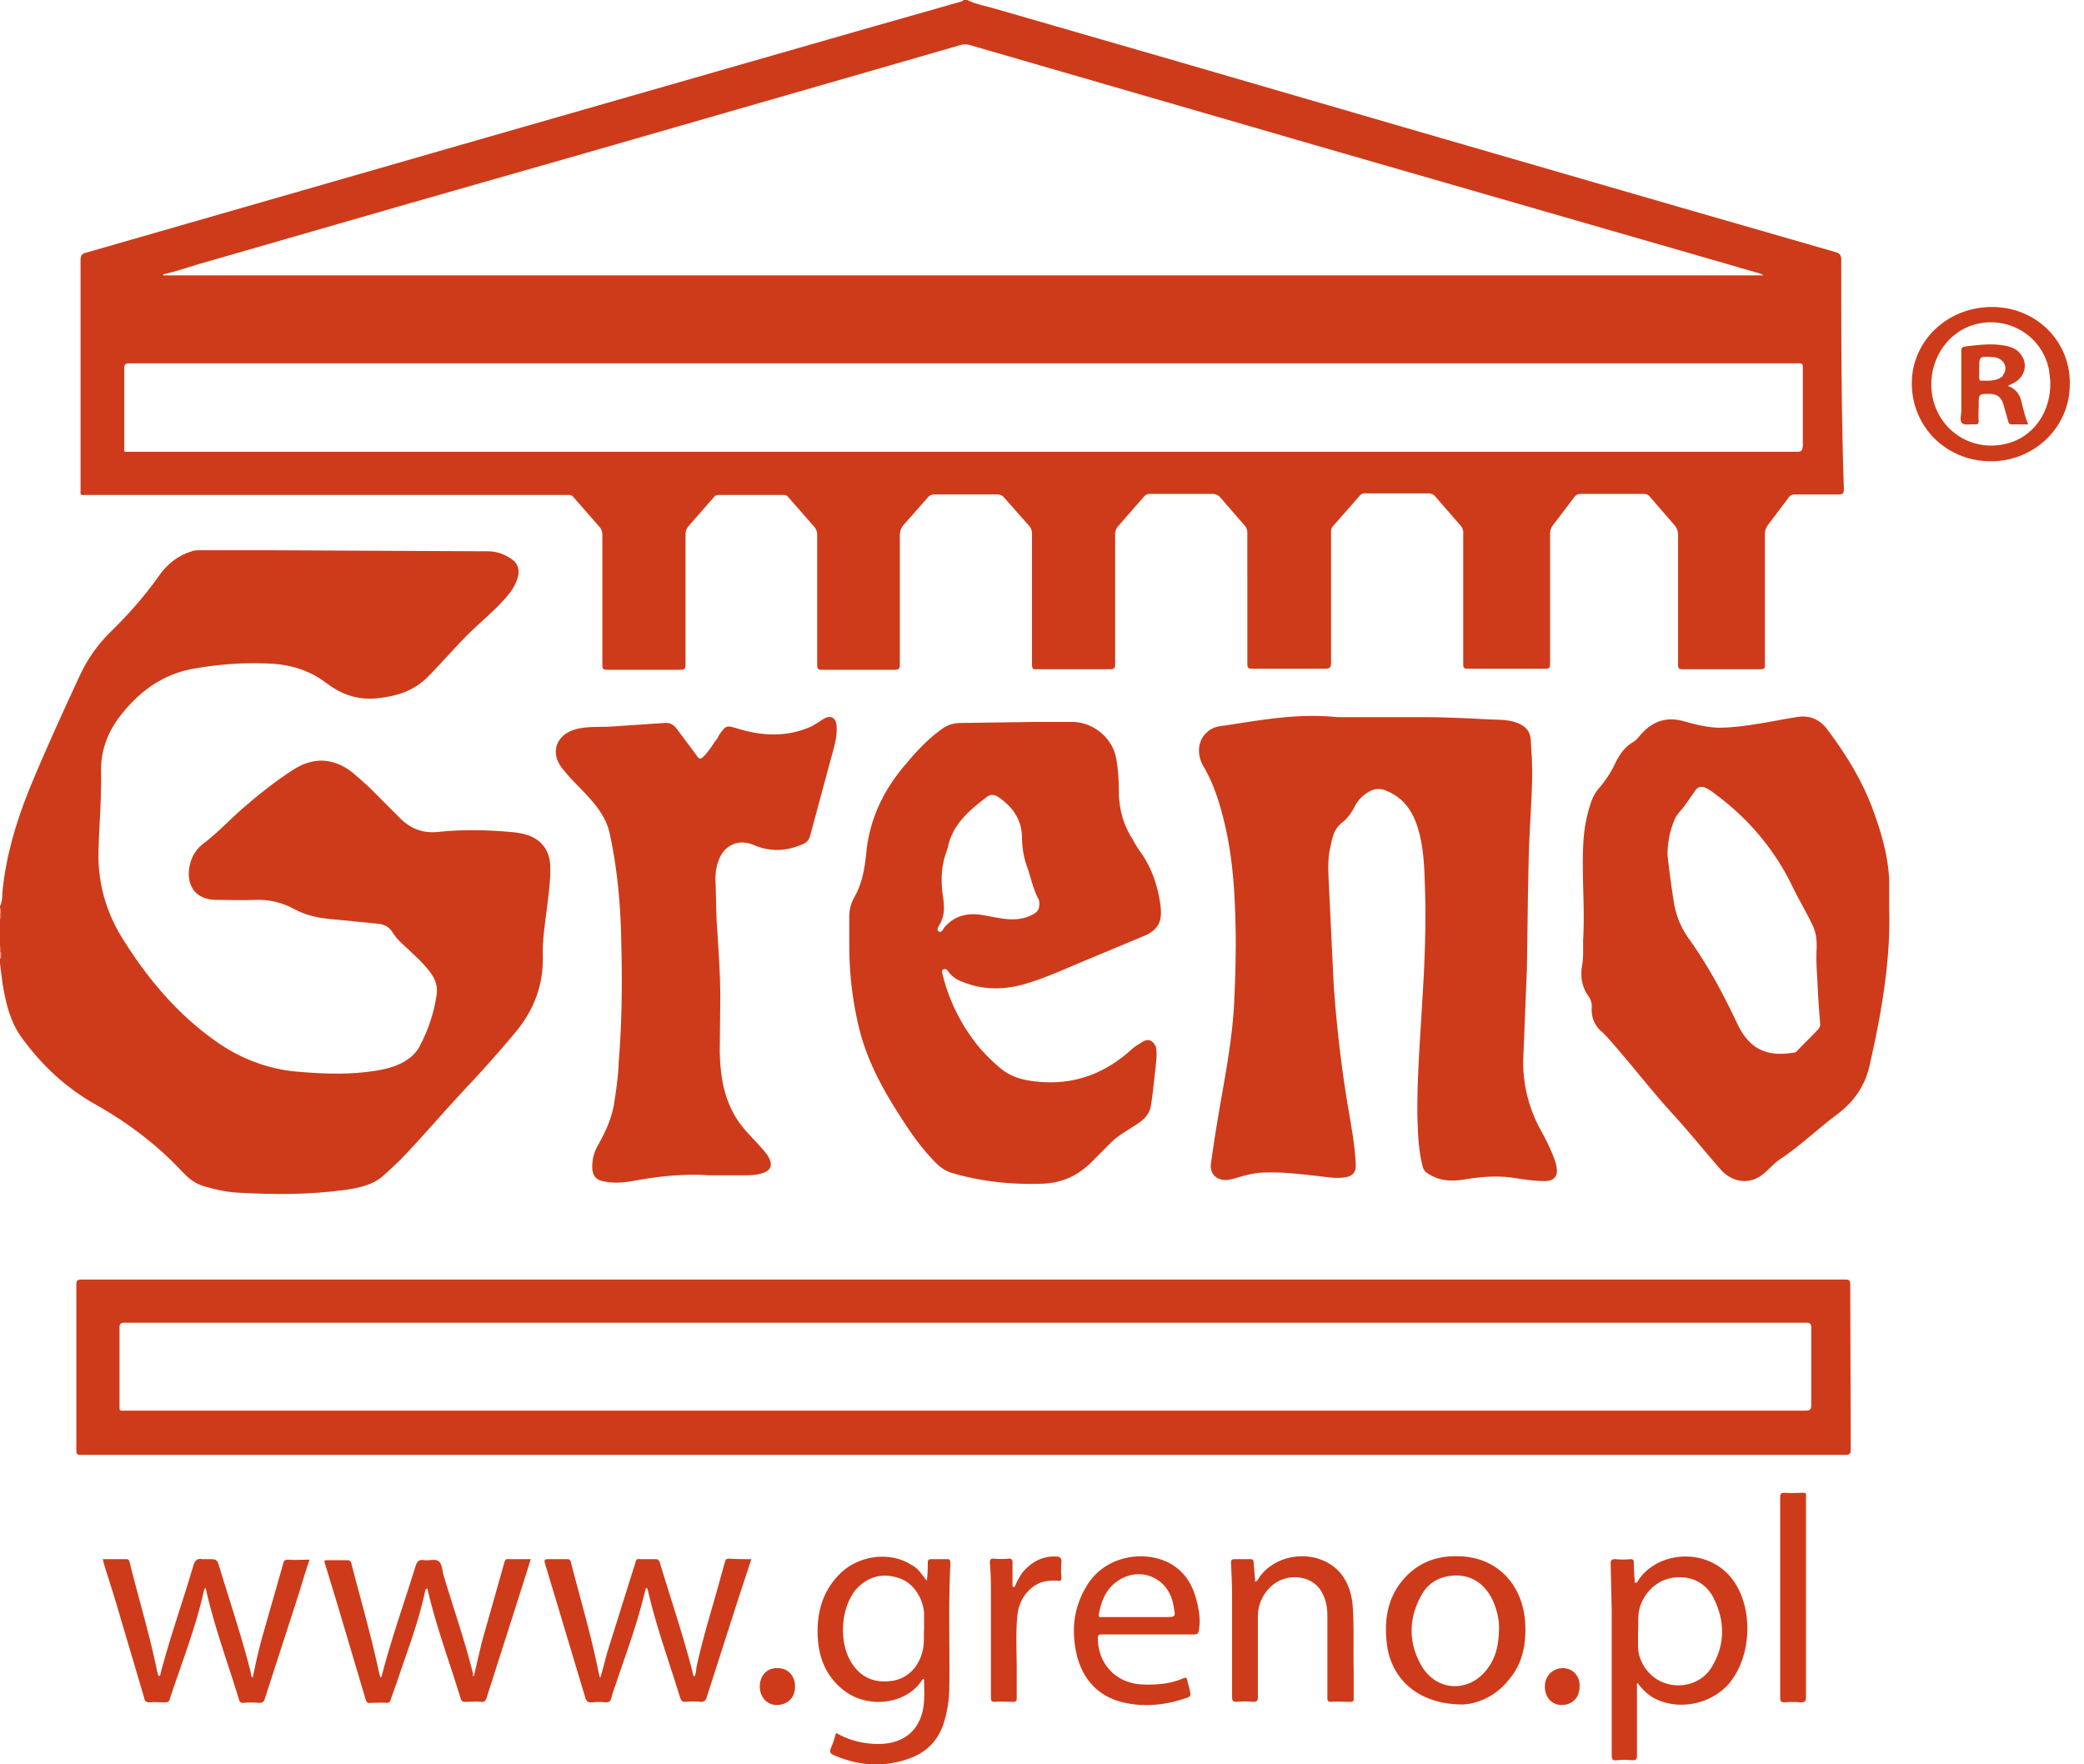
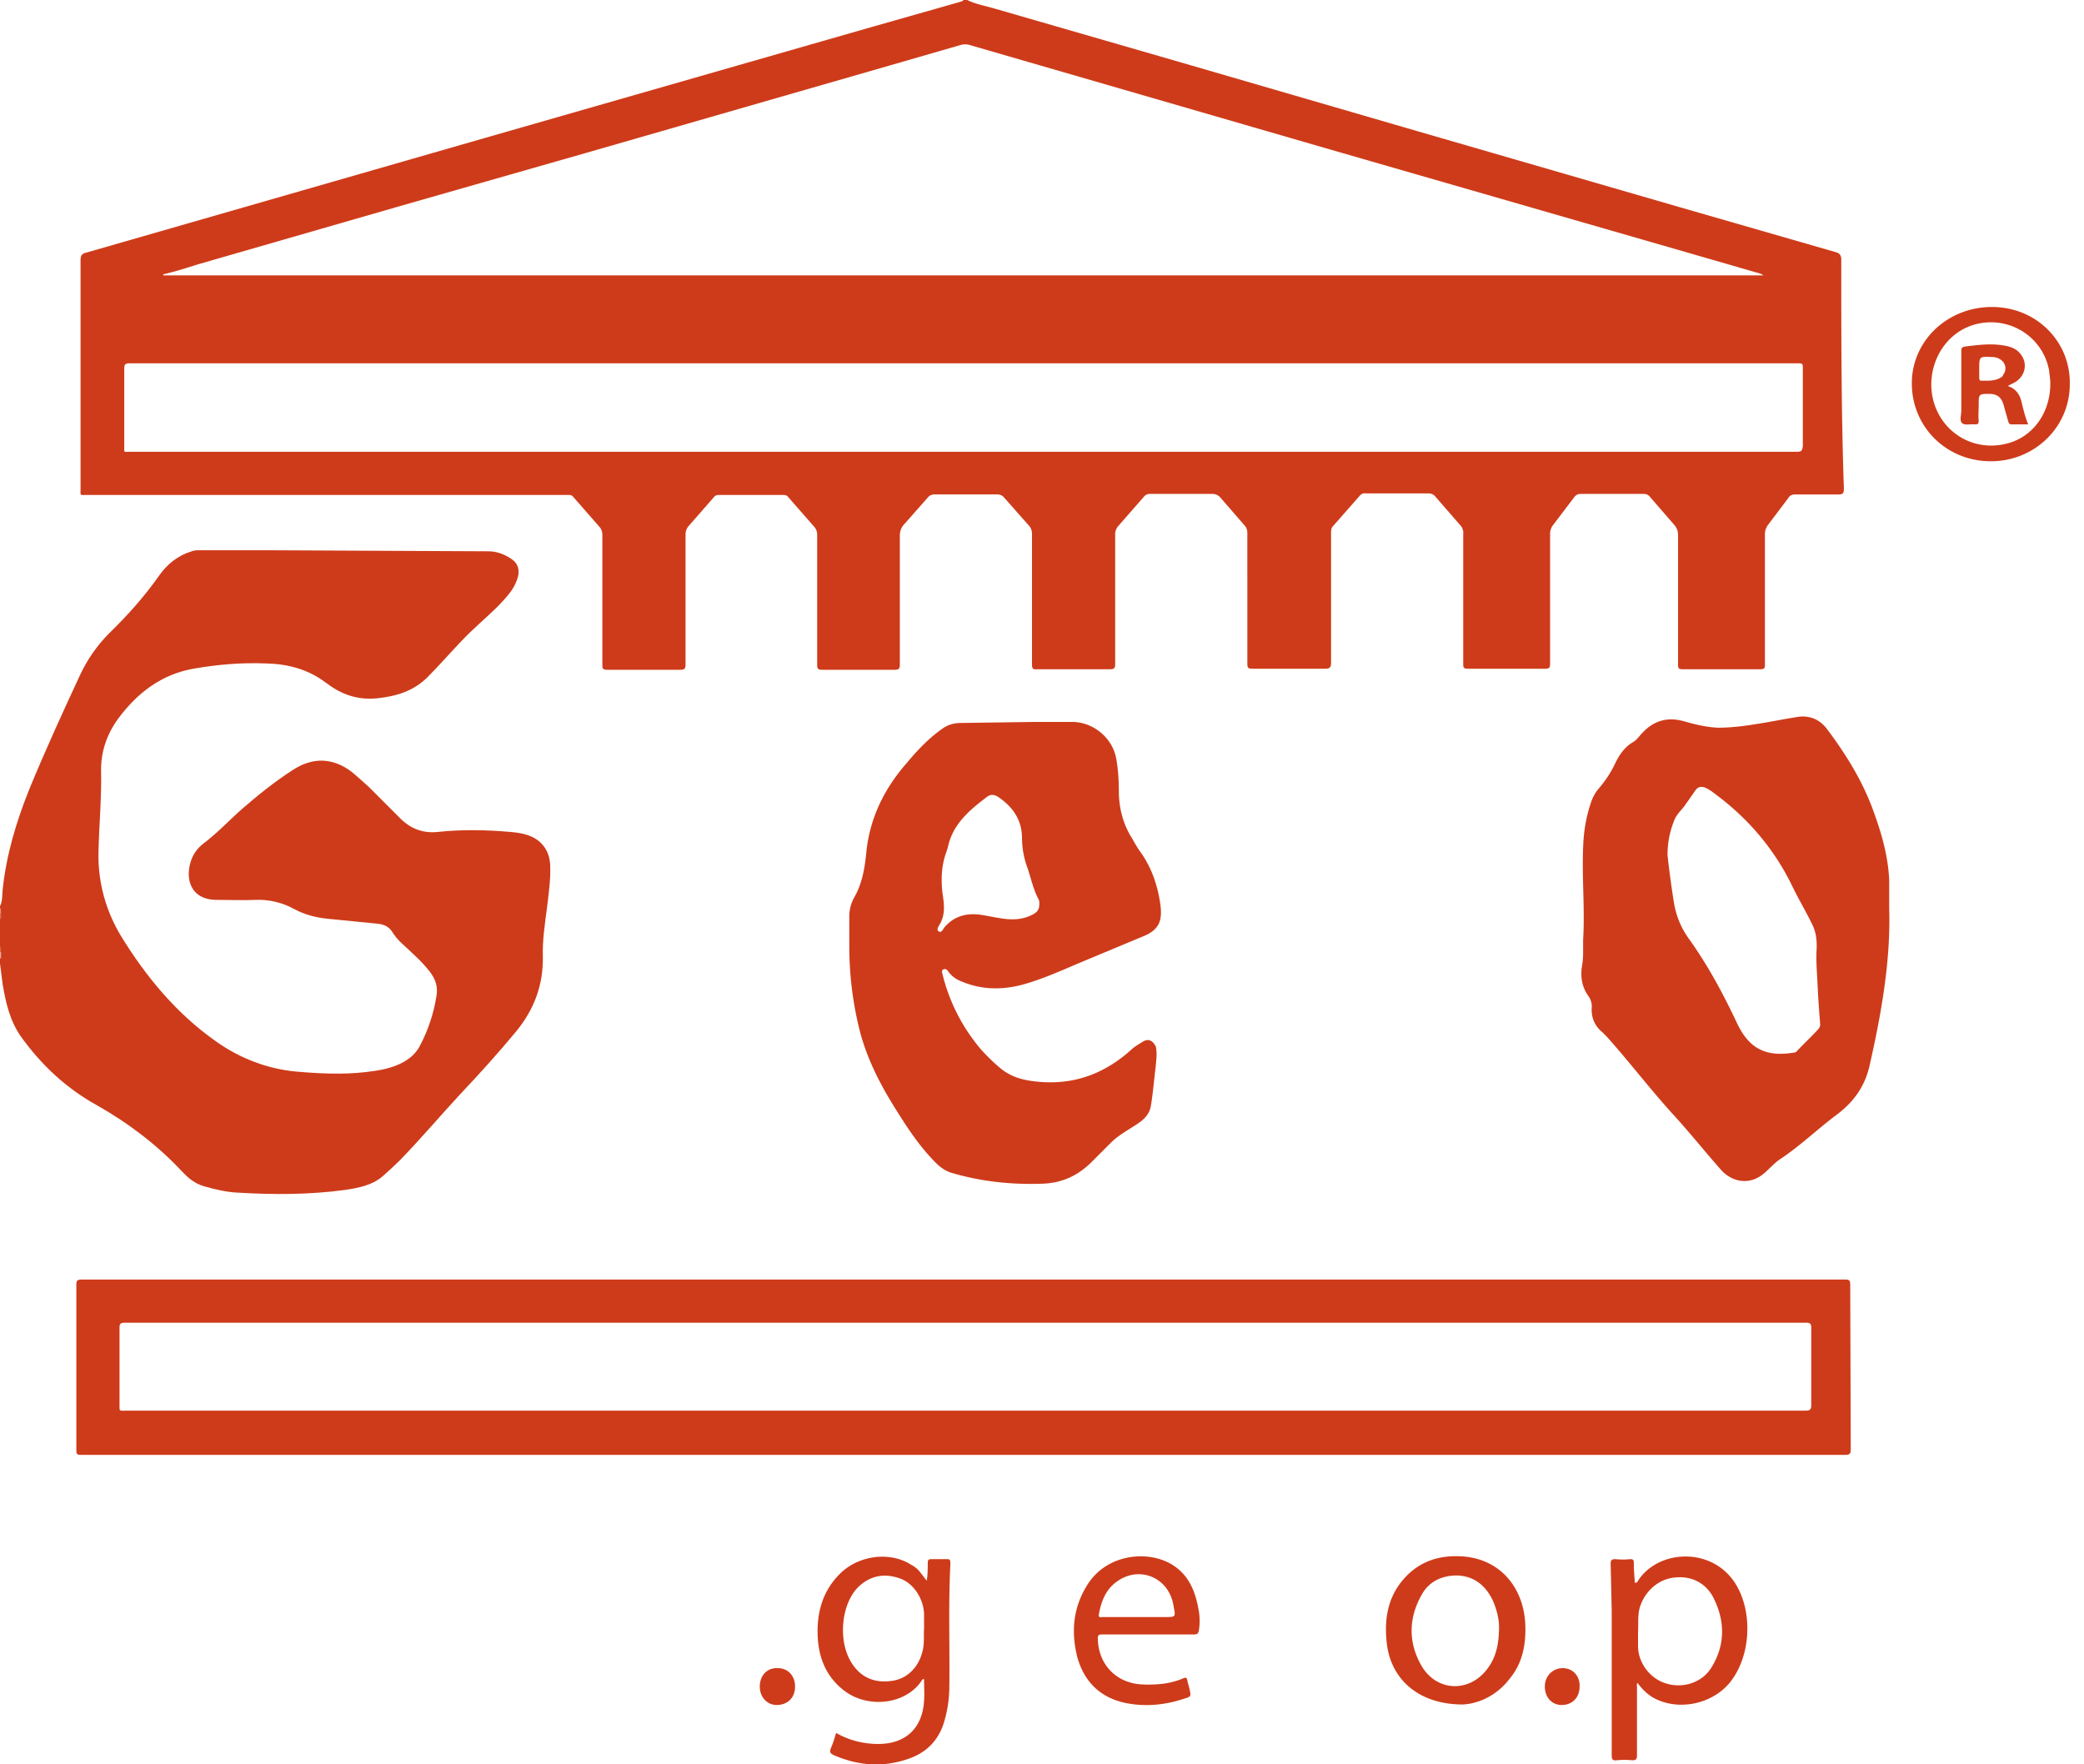
<svg xmlns="http://www.w3.org/2000/svg" viewBox="0 0 395.8 335">
  <path d="M0 172.1c.5-1 .4-2.1.5-3.1.7-6.7 2.6-13 5.1-19.2 3-7.3 6.3-14.5 9.6-21.6 1.4-3 3.3-5.7 5.6-8 3.5-3.4 6.7-7 9.5-11 1.5-2.1 3.5-3.7 6.1-4.5.5-.2 1-.2 1.6-.2h13l41.8.2c1.6 0 3.1.6 4.4 1.5s1.6 2.3 1 3.9c-.7 2-2.1 3.4-3.5 4.9-2.4 2.4-5 4.5-7.3 7-2.1 2.2-4.1 4.5-6.2 6.6-2.6 2.6-5.8 3.6-9.4 4-3.7.4-6.8-.6-9.7-2.8-.1-.1-.2-.1-.3-.2-3.3-2.5-7.1-3.5-11.2-3.6-4.7-.2-9.3.2-13.9 1-6.1 1.1-10.6 4.6-14.2 9.4-2.2 3-3.4 6.4-3.3 10.2.1 5.2-.4 10.3-.5 15.4-.1 5.6 1.4 11 4.3 15.8 4.8 7.8 10.6 14.8 18.2 20.1 4.4 3.1 9.6 5.1 15 5.6 4.5.4 8.9.6 13.3.1 2.5-.3 5.1-.7 7.3-2 1.2-.7 2.2-1.6 2.9-2.9 1.6-3 2.7-6.3 3.2-9.6.3-1.7-.2-3.2-1.3-4.6-1.4-1.8-3.1-3.3-4.8-4.9-.8-.7-1.5-1.4-2.1-2.3-.7-1.3-1.8-1.8-3.2-1.9l-9.1-.9c-2.3-.2-4.6-.8-6.6-1.9-2.2-1.2-4.7-1.8-7.2-1.7-2.4.1-4.8 0-7.2 0-5.3.1-6.3-4.1-5.1-7.5.4-1.2 1.2-2.3 2.2-3.1 2.7-2 5-4.5 7.5-6.7 3-2.6 6.1-5.1 9.5-7.3 3.9-2.6 7.8-2.4 11.3.3 1.1.9 2.2 1.9 3.3 2.9l5.7 5.7c2 2.1 4.4 3.1 7.3 2.8 4.6-.5 9.3-.4 13.9 0 1 .1 1.9.2 2.9.5 2.8.8 4.5 2.9 4.6 5.9.1 2.7-.3 5.3-.6 7.9-.4 3.1-.9 6.2-.8 9.3.1 5.4-1.6 10-5 14.2-3.4 4.1-7 8.1-10.6 11.9-3.9 4.2-7.6 8.6-11.6 12.7-.9.9-1.9 1.8-2.9 2.7-2.1 2-4.9 2.5-7.6 2.9-6.7.9-13.5.9-20.2.5-2.2-.1-4.3-.6-6.4-1.2-1.8-.5-3.1-1.6-4.3-2.9-4.7-5-10.1-9.1-16.1-12.5-5.8-3.2-10.5-7.6-14.4-13-2.1-3-2.9-6.4-3.5-10l-.6-4.7c-.2-.4 0-.8-.1-1.2s.1-.8-.1-1.1v-5.2c.2-.3 0-.7.1-1.1 0-.4.1-.7-.1-1.1l.3-.4z" fill="#ce3b1a" />
  <path d="M.2 180.8v1.2H.1 0v-1.3c.1 0 .1 0 .2.1z" fill="#eaafa1" />
  <path d="M.2 180.8H0v-1.1c.3.4.1.8.2 1.1z" fill="#da6d54" />
  <path d="M.2 173.5c0 .4.2.8-.2 1.1v-1.1c0-.1.1-.1.2 0z" fill="#d96a50" />
  <path d="M.2 173.5H0v-1.1c.3.3.1.7.2 1.1z" fill="#e49987" />
  <g fill="#ce3b1a">
-     <path d="M254.1 136.2h16.4c4 0 7.9.2 11.9.4 1.7.1 3.5 0 5.2.5 1.6.5 2.9 1.3 3.1 3.2.1 1 .1 2 .2 3 .3 5.2-.2 10.3-.4 15.5-.2 3.6-.2 7.2-.3 10.8l-.2 14.3-.7 17.3c-.1 4.6 1 9.1 3.2 13.2 1 1.8 1.9 3.6 2.6 5.4.2.5.4 1.1.5 1.7.4 1.8-.4 2.8-2.2 2.8-2 0-3.9-.3-5.9-.6-3.2-.5-6.3-.2-9.4.3-2.5.4-4.8.3-7-1.2-.5-.3-.8-.8-.9-1.3-.8-3-.9-6.2-1-9.3-.1-7.3.5-14.5.9-21.7.5-7.7.8-15.3.5-23-.1-3.4-.3-6.9-1.3-10.2s-2.8-5.9-6.2-7.2c-.9-.4-2-.3-2.8.1-1.2.6-2.3 1.6-2.9 2.8-.7 1.3-1.5 2.5-2.6 3.3-1.6 1.3-1.8 3.1-2.2 4.9-.5 2.3-.3 4.7-.2 7.1l.9 18.7c.6 8.5 1.6 17 3.1 25.4.5 3 1 6 1.1 9 0 1.1-.5 1.8-1.6 2.1-1.7.4-3.4.1-5.1-.1-3.7-.4-7.4-.9-11.2-.7-1.9.1-3.7.7-5.5 1.2-.4.1-.9.2-1.3.2-1.9 0-3.1-1.3-2.8-3.2.8-6 1.9-11.9 2.9-17.8.7-4.3 1.3-8.5 1.5-12.8a244.28 244.28 0 0 0 .3-12.1c-.1-7.3-.4-14.6-2.1-21.7-.9-3.8-2-7.5-4-10.9-1.4-2.3-1.1-5 .6-6.5.9-.9 2.1-1.2 3.3-1.3 6.8-1 13.7-2.4 21.6-1.6zm-119.6 87c-4.1-.3-9 .1-13.8 1-2.1.4-4.2.6-6.3.1-1.2-.3-1.7-.9-1.9-2.2-.1-1.5.2-3 .9-4.3 1.4-2.5 2.7-5.1 3.2-8 .4-2.6.8-5.2.9-7.9.6-7.5.7-15 .5-22.6-.1-7-.7-14.1-2.2-21-.6-2.7-2.1-4.8-3.9-6.8-1.7-1.9-3.6-3.6-5.2-5.7-2.2-2.8-1.1-6.1 2.3-7.2 2.2-.7 4.5-.5 6.8-.6l10.4-.7c1.1-.1 1.8.4 2.4 1.2l3.8 5.1c.4.6.7.6 1.2.1 1-1 1.7-2.2 2.5-3.3.2-.2.3-.4.4-.7 1.4-2 1.4-2 3.7-1.3 4.6 1.4 9.3 1.6 13.8-.4.8-.4 1.5-.9 2.3-1.4 1.4-.9 2.5-.4 2.6 1.4.1 1.9-.4 3.6-.9 5.4l-4.1 15.2c-.2.8-.6 1.4-1.4 1.7-3.1 1.4-6.2 1.5-9.3.2-2.7-1.2-5.4-.2-6.6 2.6-.6 1.5-.8 3-.7 4.6.1 2.3.1 4.6.2 7 .3 4.9.7 9.8.7 14.8l-.1 10.2c.1 4.7.8 9.2 3.5 13.2 1.1 1.6 2.5 3 3.8 4.4.7.8 1.5 1.6 2 2.5.8 1.5.4 2.5-1.2 3-1.2.4-2.5.4-3.7.4h-6.6zm-115 72.9H24c.4 0 .5.2.6.5 1.7 6.9 3.8 13.7 5.2 20.6.1.4.2.7.3 1.1.4 0 .4-.4.4-.5 1.8-6.9 4.2-13.6 6.2-20.4.3-1 .7-1.5 1.7-1.3h1.1c1.7 0 1.7 0 2.2 1.6 2 6.6 4.2 13.1 5.9 19.8.1.4 0 .8.4 1.1.6-2.9 1.2-5.6 2-8.4l3.8-13.3c.1-.5.3-.7.9-.7 1.3.1 2.7 0 4.1 0-.7 2-1.3 4-1.9 6l-6.6 20.4c-.2.6-.4.8-1.1.8-1-.1-2-.1-3 0-.5 0-.7-.2-.8-.6-2.1-6.9-4.6-13.6-6.2-20.6 0-.2-.1-.4-.2-.7-.4.7-.4 1.4-.6 2-1.6 6.6-4.1 12.9-6.2 19.3-.1.4-.4.5-.8.5-1 0-2-.1-3 0-.6 0-.9-.2-1-.8l-4.5-15.2c-1-3.5-2.1-6.9-3.2-10.4 0-.2-.1-.5-.2-.8zM90 318.3l1.5-6.4 4.3-15.2c.1-.4.3-.7.8-.6h4.2l-1.5 4.8-6.9 21.6c-.2.5-.4.8-1 .7-1-.1-2 0-3 0-.5 0-.7-.1-.9-.6-2.1-6.9-4.7-13.8-6.3-20.8 0-.1-.1-.1-.1-.1-.1 0-.2.1-.3.2-1.2 5.9-3.4 11.5-5.3 17.2-.4 1.2-.9 2.5-1.3 3.7-.1.5-.4.6-.8.6-1-.1-2 0-3 0-.7.1-.8-.2-1-.8l-5.5-18.5-2.2-7.2c-.2-.6 0-.6.5-.6H66c.4 0 .6.2.7.5 1.8 7 3.8 13.8 5.3 20.9.1.3.2.6.2.9.4-.2.3-.5.4-.7 1.8-6.9 4.2-13.6 6.3-20.4.3-.9.6-1.4 1.7-1.2.9.1 2.1-.3 2.7.2.6.4.7 1.6.9 2.5 1.9 6.4 4.1 12.6 5.7 19.1-.2-.1-.2.2.1.2zm52.7-22.2l-2.5 7.6-6 18.7c-.2.6-.5.8-1.1.8-1-.1-1.9-.1-2.9 0-.6 0-.8-.2-1-.7-2.1-6.9-4.6-13.6-6.2-20.7 0-.1-.1-.1-.3-.3l-.6 2.3c-1.4 5.5-3.4 10.8-5.2 16.2a24.13 24.13 0 0 0-.8 2.5c-.2.7-.5.8-1.1.8-.8-.1-1.6-.1-2.4 0-.9.1-1.3-.2-1.5-1.1l-7.6-25.3c-.2-.7 0-.8.6-.8h3.6c.4 0 .6.1.7.5 1.8 7 3.9 14 5.3 21.1.1.3.1.5.3 1 .5-1.7.9-3.3 1.3-4.8l5.4-17.2c.1-.5.3-.7.9-.6h2.8c.5 0 .7.1.9.6 2.1 7 4.5 14 6.3 21.1 0 .2 0 .4.3.6.3-.6.3-1.2.4-1.9 1.3-6 3.2-11.8 4.8-17.8l.6-2.1c.1-.4.3-.6.7-.6 1.5.1 2.8.1 4.3.1zm95.7 4.3c.5-.2.6-.6.8-.9 3.6-5 11.7-5.3 15.5-.6 1.4 1.8 2 3.8 2.2 6 .3 4.1.1 8.1.2 12.2v5.4c0 .6-.1.7-.7.7-1.2 0-2.4-.1-3.6 0-.6 0-.7-.2-.7-.8v-15.6c0-1.6-.3-3.1-1.1-4.5-1.8-3.2-6.6-3.7-9.5-1.1-1.7 1.5-2.6 3.6-2.6 5.8v15.3c0 .7-.2.9-.9.9-1-.1-2.1-.1-3.1 0-.7 0-.9-.2-.9-.9v-18.8c0-2.2-.1-4.5-.2-6.7 0-.5.1-.7.7-.7h2.9c.5 0 .7.1.7.7l.3 3.6zm99.7 2.9v-18.9c0-.7.1-.9.9-.9 1.1.1 2.3 0 3.4 0 .5 0 .7.1.6.6v1.2 36.9c0 .9-.2 1.1-1.1 1.1-1-.1-2-.1-2.9 0-.7 0-.9-.2-.9-.9v-19.1zm-145.4-1.9c.6-1.4 1.3-2.8 2.5-3.8 1.5-1.4 3.4-2.1 5.4-2 .6 0 1 .2 1 1-.1 1-.1 2 0 2.9 0 .6-.1.8-.7.7-1.8-.1-3.4.1-4.9 1.3-1.7 1.4-2.6 3.3-2.8 5.5-.3 3.4-.1 6.7-.1 10.1v5.4c0 .5-.1.7-.7.7-1.1 0-2.3-.1-3.4 0-.7 0-.8-.2-.8-.8v-19.5c0-2 0-4-.2-6.1 0-.6.1-.8.7-.8 1 .1 1.9.1 2.9 0 .6 0 .7.2.7.8v4.5l.4.1z" />
    <path d="M151 320.3c0 2.1-1.4 3.5-3.5 3.5-1.8 0-3.2-1.5-3.2-3.5 0-2.1 1.4-3.6 3.4-3.5 2 0 3.3 1.5 3.3 3.5zm149 0c0 2.1-1.4 3.5-3.4 3.5-1.9 0-3.2-1.5-3.2-3.5s1.5-3.5 3.4-3.5 3.3 1.5 3.2 3.5zm49.7-271c0-.8-.3-1.2-1-1.4l-29.5-8.5L269.5 25l-45.4-13.2-35.3-10.2c-1.7-.5-3.5-.8-5.1-1.6h-.7c-.2.3-.6.3-.8.4L166 5 92.1 26.2 16.3 48c-.8.2-1 .6-1 1.4v43.4c0 1.4-.2 1.2 1.2 1.2h90.8.8c.3 0 .6.1.8.4l4.9 5.6c.4.4.6 1 .6 1.5v24.7c0 .8.1 1 1 1h13.8c.8 0 1-.2 1-1v-24.7c0-.6.2-1.1.5-1.5l4.9-5.6c.2-.3.6-.4.9-.4h12.3c.4 0 .7.1.9.4l4.9 5.6c.4.4.6 1 .6 1.5v24.8c0 .7.2.9.9.9h13.8c.8 0 1-.2 1-1v-24.5c0-.8.3-1.6.8-2.1l4.5-5.1c.3-.4.8-.6 1.3-.6h11.9c.6 0 1 .2 1.4.7l4.6 5.2c.4.4.6 1 .6 1.6v24.7c0 .8.1 1.1 1 1h13.8c.8 0 1-.2 1-1v-24.7c0-.5.2-1 .5-1.4l4.9-5.6c.3-.4.7-.6 1.2-.6h11.9c.5 0 1 .2 1.4.6l4.6 5.3c.4.4.6.9.6 1.5V126c0 .8.1 1 1 1h13.7c.9 0 1.2-.2 1.2-1.1v-24.7c0-.4 0-.8.3-1.2l5.1-5.8c.3-.4.8-.6 1.2-.5h11.9c.5 0 1 .2 1.3.6l4.7 5.4c.4.4.7 1.1.6 1.7v24.7c0 .7.1.9.9.9h14.7c.7 0 .9-.2.9-.9v-24.8c0-.5.2-1.1.5-1.5l4.1-5.4c.3-.4.7-.6 1.2-.6h12c.5 0 .9.2 1.2.6l4.6 5.3c.5.6.7 1.2.7 1.9v24.6c0 .8.2.9.9.9h14.7c.8 0 .9-.2.9-.9v-24.8c0-.6.2-1.1.5-1.6l4-5.3c.2-.4.7-.6 1.2-.6h8.2c.9 0 1.1-.2 1.1-1.1-.5-14.4-.5-28.9-.5-43.5zm-312.1.9l38.5-11.1 35-10 58-16.7 13.5-3.9c.5-.1.9-.1 1.4 0l69 20 68.3 19.7 12.8 3.7c.3.1.6.2.8.4H31v-.2c2.2-.5 4.4-1.2 6.6-1.9zm303.7 35.6H183 24.7c-1.3 0-1.1.2-1.1-1.1V70c0-.8.2-1 1-1h69.9 246.8c1.1 0 1.1 0 1.1 1.1v14.6c-.1.9-.3 1.1-1.1 1.1zm10.1 158.1c0-.7-.2-.9-.9-.9h-335c-.8 0-1 .2-1 1v31c0 1.3 0 1.3 1.3 1.3H183h167.4c.9 0 1.1-.2 1.1-1.1l-.1-31.3zm-8.5 24H183.3 23.9c-1.3 0-1.2.2-1.2-1.2v-14.5c0-.7.1-1 1-1H343c.8 0 1 .2 1 1v14.7c0 .8-.3 1-1.1 1zm-125.8-70.1c-.8.5-1.7 1-2.3 1.6-4.8 4.3-10.3 6.5-16.8 6.1-3-.2-5.8-.7-8.2-2.8-1.2-1-2.3-2.1-3.4-3.3A34.76 34.76 0 0 1 179 185c-.1-.4-.2-.8.2-.9.4-.2.7.1.9.4.7 1 1.7 1.6 2.8 2 3.7 1.5 7.5 1.5 11.3.5 3.6-1 7-2.5 10.5-4l12.7-5.3c3-1.3 3.3-3.2 3-5.8-.5-3.6-1.6-7-3.8-10.1-.6-.8-1.1-1.7-1.6-2.6-1.6-2.5-2.4-5.4-2.5-8.4 0-2.3-.1-4.5-.5-6.7-.7-4-4.4-7-8.4-7h-6.8l-14.3.2c-1.2 0-2.4.3-3.4 1-2.6 1.8-4.8 4.1-6.8 6.5-4.4 5-7.2 10.7-7.8 17.4-.3 2.9-.8 5.7-2.3 8.3-.6 1.1-.9 2.3-.9 3.5v5.7a65.96 65.96 0 0 0 1.8 15.3c1.3 5.5 3.8 10.5 6.8 15.3 2.3 3.7 4.7 7.4 7.8 10.5.8.8 1.7 1.5 2.9 1.9 5.7 1.7 11.5 2.3 17.3 2.1 3.6-.1 6.6-1.4 9.2-3.9l3.9-3.9c1.6-1.6 3.7-2.6 5.5-3.9 1.1-.8 1.9-1.8 2.1-3.2.4-2.5.6-5 .9-7.4.1-1.3.3-2.5 0-3.8-.6-1.1-1.4-1.5-2.4-.9zm-38.8-20.9c-.5-.3-.1-.9.2-1.4 1.1-1.9.8-3.9.5-5.9-.3-2.6-.2-5.2.7-7.7l.3-.9c.9-4.5 4.2-7.2 7.5-9.7.7-.5 1.3-.4 2 0 2.7 1.8 4.5 4.2 4.6 7.6 0 2 .3 3.9 1 5.8.7 2 1.1 4.1 2.1 6 .2.3.2.7.2.9 0 1.3-.5 1.7-1.5 2.2-3.1 1.5-6.1.5-9.2 0-2.8-.5-5.4 0-7.4 2.4-.2.3-.5 1-1 .7h0zm180.5-4.3v-5.5c-.2-4.4-1.4-8.7-2.9-12.8-2-5.7-5.2-10.9-8.8-15.7-1.3-1.8-3.1-2.7-5.3-2.5-2.8.4-5.5 1-8.2 1.4-2.4.4-4.9.7-7.3.7-2.2-.1-4.3-.6-6.4-1.2-3.1-.9-5.7-.2-7.9 2.1-.6.6-1.1 1.4-1.8 1.8-1.7 1-2.7 2.5-3.5 4.2s-1.9 3.3-3.1 4.7a7.68 7.68 0 0 0-1.4 2.5c-.9 2.6-1.4 5.4-1.5 8.1-.3 5.8.3 11.7 0 17.5-.1 1.7.1 3.5-.2 5.3-.4 2.2-.1 4.2 1.2 6 .4.6.7 1.4.6 2.2-.1 1.9.6 3.5 2.1 4.7l.7.7c4.4 4.9 8.4 10.2 12.9 15.1 3 3.3 5.8 6.8 8.8 10.2 2.1 2.4 5.6 3.2 8.5.5.9-.8 1.7-1.7 2.7-2.4 3.8-2.5 7.1-5.7 10.7-8.4 3.1-2.3 5.3-5.1 6.3-9.1 2.3-10.1 4.1-20.2 3.8-30.1zm-13.6 23c-1.3 1.4-2.7 2.7-4 4.1-.1.1-.3.2-.5.2-5.4.9-8.6-.8-10.9-5.8-2.6-5.5-5.5-10.9-9.1-15.9-1.5-2.1-2.4-4.4-2.8-6.9-.5-3.1-.9-6.2-1.2-8.9 0-2.2.4-4.4 1.2-6.4.4-1.2 1.3-2 2-2.9l2.1-3c.5-.7 1.1-.8 1.9-.5.6.3 1.1.6 1.6 1 6.4 4.7 11.4 10.5 14.9 17.7 1.2 2.5 2.6 4.8 3.8 7.3.8 1.6.9 3.3.8 5-.1 2.1.1 4.3.2 6.4.1 2.5.3 5 .5 7.6 0 .3-.2.7-.5 1h0zM179.8 296.1h-2.9c-.6 0-.7.2-.7.8 0 1.1 0 2.2-.2 3.3l-1.3-1.7a5.09 5.09 0 0 0-1.6-1.3c-4-2.6-10-1.9-13.6 1.7-3.3 3.3-4.4 7.4-4.2 11.9.2 4.2 1.7 7.8 5.2 10.4 4.5 3.3 11.6 2.5 14.6-2.1.1-.1.1-.3.4-.2 0 1.4.1 2.8 0 4.1-.3 5.2-3.5 8.2-8.7 8.2-2.8 0-5.6-.7-8-2.1-.3 1-.6 2-1 2.9-.3.7-.1 1 .5 1.3 4.6 2 9.2 2.4 14 .8 3.7-1.2 6.1-3.7 7.1-7.4.6-2.1.9-4.3.9-6.4.1-7.8-.2-15.5.2-23.3 0-.8-.1-.9-.7-.9zm-4.6 17.5c-.7 3-2.9 5.2-5.7 5.6-3.2.5-5.9-.5-7.7-3.3-2.7-4.1-2.1-11.2 1.2-14.5 2.3-2.2 5-2.7 8-1.6 2.5.9 4.4 3.8 4.5 6.7v2.8c-.1 1.4.1 2.9-.3 4.3h0zm154.3-13c-4.5-6.9-14.6-6.3-18.4-.4-.1.2-.2.4-.6.4-.1-1.3-.2-2.5-.2-3.8 0-.5-.1-.7-.7-.7-.9.1-1.8.1-2.8 0-.7 0-.9.2-.9.9l.2 8.8v27.6c0 .7.2 1 .9.9 1-.1 2-.1 3 0 .7 0 .9-.2.9-.9v-12.9c0-.3-.1-.6.1-.9.8 1.1 1.7 2 2.8 2.7 4.6 2.7 11.1 1.5 14.6-2.6 4.2-5 4.6-13.7 1.1-19.1zm-4.6 16.3c-1.8 2.7-5.3 3.8-8.5 2.8-3-.9-5.3-3.9-5.3-7.1V310c.1-1.5-.1-3.1.3-4.6.9-3.1 3.5-5.5 6.6-5.8 3.3-.4 6.2 1.1 7.6 4.2 2.1 4.4 2 8.9-.7 13.1h0zm-35.2-8.1c-.2-7.1-4.6-12.6-11.7-13.2-4.9-.4-9 1.1-12 5-2.6 3.4-3.1 7.4-2.6 11.6.8 6.7 6 11.5 14.4 11.5 2.7-.1 6.4-1.5 9-5 2.3-2.8 3-6.2 2.9-9.9zm-5 .1c0 3.4-.6 5.9-2.2 8-3.4 4.6-9.6 4.4-12.5-.5-2.6-4.5-2.5-9.2.1-13.7 1.4-2.4 3.8-3.5 6.6-3.5 3.2.1 5.3 1.8 6.7 4.5.9 1.9 1.3 3.9 1.3 5.2zm-57.1-3.4c-.6-3.3-1.8-6.2-4.6-8.1-4.5-3.1-12.7-2.5-16.5 3.6-2.7 4.3-3.1 8.9-1.9 13.7 1.3 4.7 4.4 7.7 9.1 8.7 3.8.8 7.6.4 11.2-.8 1.4-.4 1.3-.5 1-1.9-.1-.5-.3-1-.4-1.6-.1-.4-.2-.6-.7-.4-2.5 1.1-5.1 1.3-7.8 1.2-5-.2-8.4-3.8-8.5-8.7 0-.6.1-.8.8-.8h8.7 8.8c.6 0 .8-.2.9-.8a11.36 11.36 0 0 0-.1-4.1zm-6.4 1.6h-5.4-6.4c-.3 0-.8.2-.7-.5.4-2.3 1.2-4.5 3.1-6 4.4-3.5 10.3-1.1 11.1 4.5.4 2 .4 2-1.7 2h0zM378.3 58.3c-8.4 0-15.2 6.4-15.2 14.5 0 8.3 6.6 14.8 15 14.8s15.1-6.6 15-14.8c.1-7.8-6.2-14.5-14.8-14.5zm3 25.9c-7.5 2-14.3-3.4-14.5-10.9-.1-5.3 3.1-10.1 8-11.6 6-1.8 12.3 1.5 14.1 7.5.1.5.3 1 .3 1.5.1.7.2 1.4.2 2.2 0 5.4-3.2 10-8.1 11.3h0zm2.7-7.6c-.3-1.4-.9-2.7-2.7-3.3l1.2-.6c2.1-1.1 2.7-3.6 1.3-5.4-.8-1.1-2-1.5-3.3-1.7-2.4-.4-4.8-.1-7.2.2-.7.1-.8.3-.8.9V78c0 .8-.4 1.9.2 2.4.5.4 1.6.1 2.4.2.5 0 .7-.1.7-.7-.1-1 0-2 0-3 0-2.1 0-2.1 2.2-2.1 1.4.1 2.1.7 2.5 2l.9 3.2c.1.3.2.6.6.6h3.2c-.6-1.5-.9-2.8-1.2-4zm-4-4.9c-1.2.7-2.4.6-3.7.6-.3 0-.4-.2-.4-.5v-1.7c0-2.4 0-2.4 2.4-2.3.7 0 1.3.2 1.8.6.9.7 1 1.9.4 2.7-.1.3-.3.5-.5.6z" />
  </g>
</svg>